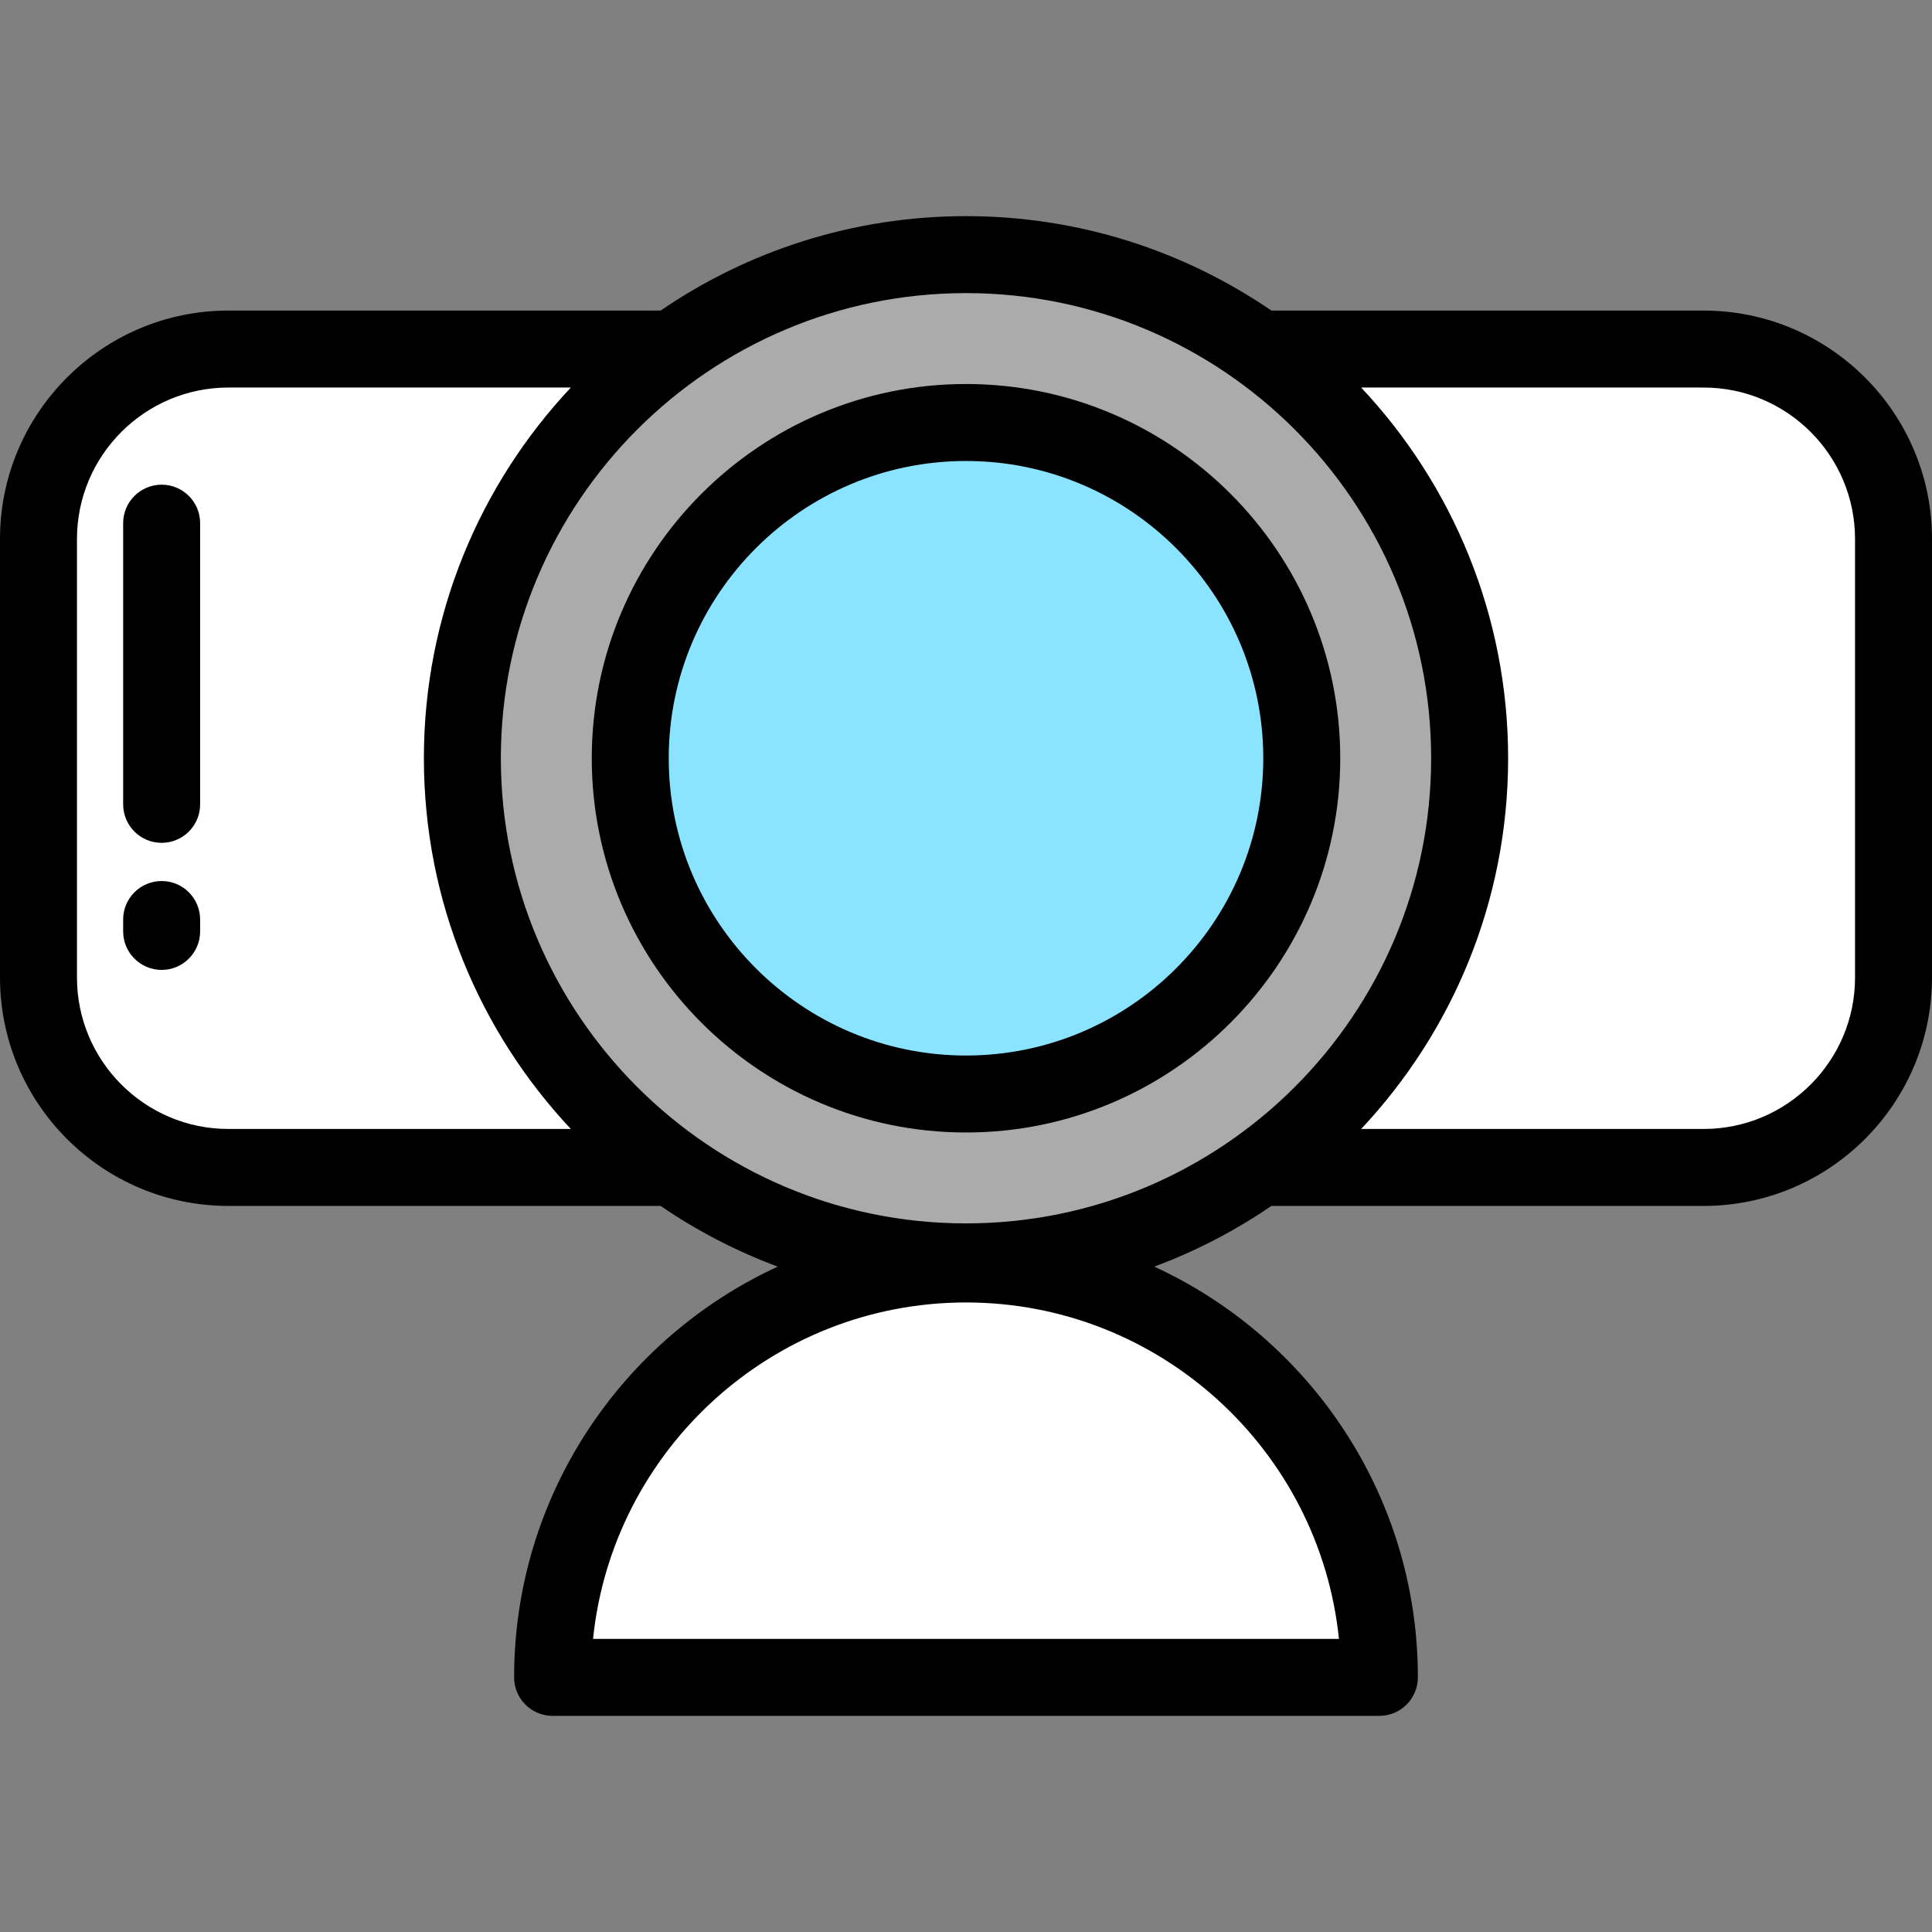
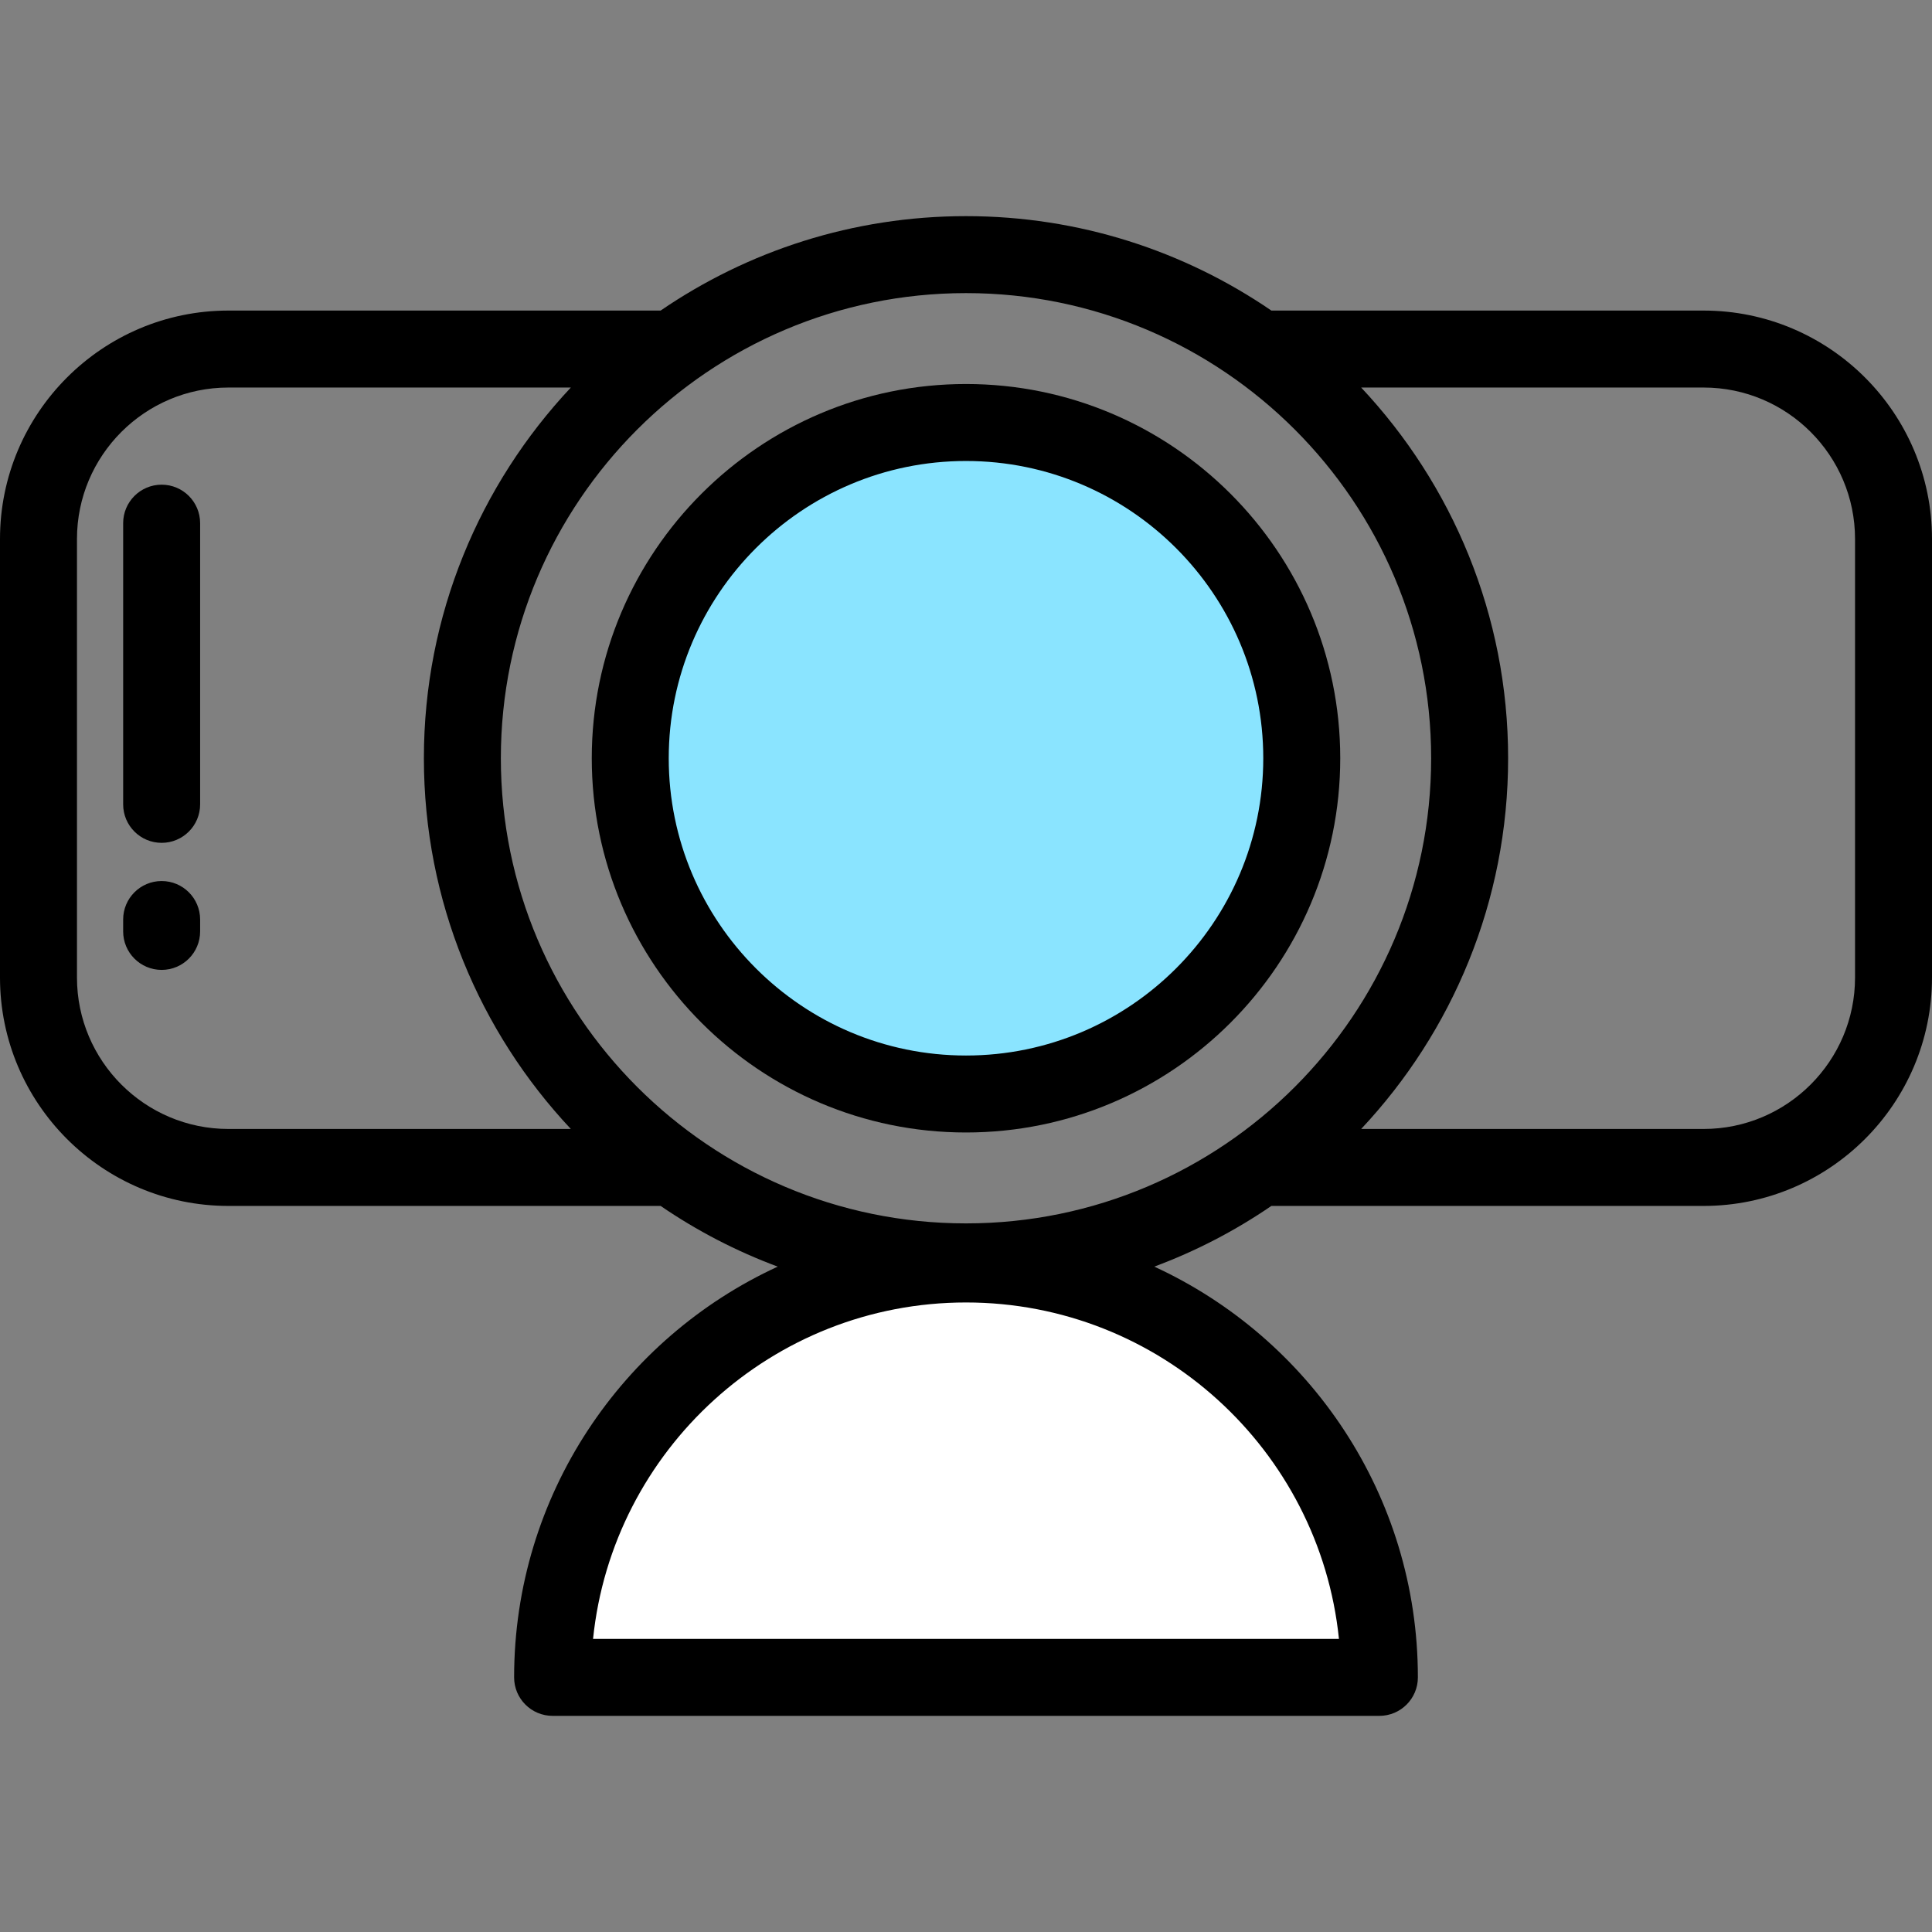
<svg xmlns="http://www.w3.org/2000/svg" version="1.1" id="Layer_1" x="0px" y="0px" viewBox="0 0 511.998 511.998" style="enable-background:new 0 0 511.998 511.998;" xml:space="preserve">
  <rect x="0" y="0" width="511.998" height="511.998" fill="#808080" stroke="none" />
-   <path style="fill:#FFFFFF;" d="M451.473,309.385H60.527c-27.795,0-50.328-22.533-50.328-50.328V142.83  c0-27.796,22.533-50.328,50.328-50.328h390.946c27.796,0,50.328,22.533,50.328,50.328v116.227  C501.801,286.852,479.268,309.385,451.473,309.385z" />
-   <circle style="fill:#ABABAB;" cx="256" cy="200.943" r="133.467" />
  <circle style="fill:#8AE4FF;" cx="256" cy="200.943" r="88.978" />
  <path style="fill:#FFFFFF;" d="M146.446,444.52c0-60.505,49.049-109.554,109.554-109.554s109.554,49.049,109.554,109.554H146.446z" />
-   <path d="M451.473,82.303H336.926C313.864,66.522,285.993,57.278,256,57.278c-29.993,0-57.864,9.245-80.926,25.025H60.527  C27.152,82.303,0,109.455,0,142.83v116.227c0,33.375,27.152,60.527,60.527,60.527h114.546c9.579,6.554,19.986,11.981,31.032,16.085  c-41.191,18.955-69.859,60.616-69.859,108.851c0,5.633,4.566,10.199,10.199,10.199h219.107c5.633,0,10.199-4.566,10.199-10.199  c0-48.235-28.669-89.896-69.859-108.851c11.047-4.104,21.454-9.53,31.032-16.085h114.546c33.375,0,60.527-27.152,60.527-60.527  V142.83C512,109.455,484.848,82.303,451.473,82.303z M379.268,200.944c0,67.97-55.297,123.267-123.268,123.267  s-123.268-55.297-123.268-123.267c0-67.971,55.297-123.268,123.268-123.268S379.268,132.974,379.268,200.944z M20.398,259.057  V142.83c0-22.127,18.002-40.129,40.129-40.129h90.751c-24.135,25.712-38.945,60.278-38.945,98.243s14.808,72.53,38.945,98.242  H60.527C38.4,299.186,20.398,281.184,20.398,259.057z M354.835,434.32H157.165c5.124-50.01,47.495-89.155,98.835-89.155  S349.71,384.312,354.835,434.32z M491.602,259.057c0,22.127-18.002,40.129-40.129,40.129h-90.751  c24.135-25.712,38.945-60.278,38.945-98.242c0-37.964-14.808-72.531-38.945-98.243h90.751c22.127,0,40.129,18.002,40.129,40.129  V259.057z" />
+   <path d="M451.473,82.303H336.926C313.864,66.522,285.993,57.278,256,57.278c-29.993,0-57.864,9.245-80.926,25.025H60.527  C27.152,82.303,0,109.455,0,142.83v116.227c0,33.375,27.152,60.527,60.527,60.527h114.546c9.579,6.554,19.986,11.981,31.032,16.085  c-41.191,18.955-69.859,60.616-69.859,108.851c0,5.633,4.566,10.199,10.199,10.199h219.107c5.633,0,10.199-4.566,10.199-10.199  c0-48.235-28.669-89.896-69.859-108.851c11.047-4.104,21.454-9.53,31.032-16.085h114.546c33.375,0,60.527-27.152,60.527-60.527  V142.83C512,109.455,484.848,82.303,451.473,82.303z M379.268,200.944c0,67.97-55.297,123.267-123.268,123.267  s-123.268-55.297-123.268-123.267c0-67.971,55.297-123.268,123.268-123.268S379.268,132.974,379.268,200.944z M20.398,259.057  V142.83c0-22.127,18.002-40.129,40.129-40.129h90.751c-24.135,25.712-38.945,60.278-38.945,98.243s14.808,72.53,38.945,98.242  H60.527C38.4,299.186,20.398,281.184,20.398,259.057z M354.835,434.32H157.165c5.124-50.01,47.495-89.155,98.835-89.155  S349.71,384.312,354.835,434.32z M491.602,259.057c0,22.127-18.002,40.129-40.129,40.129h-90.751  c24.135-25.712,38.945-60.278,38.945-98.242c0-37.964-14.808-72.531-38.945-98.243h90.751c22.127,0,40.129,18.002,40.129,40.129  z" />
  <path d="M256,300.12c54.686,0,99.177-44.491,99.177-99.177S310.686,101.766,256,101.766s-99.177,44.491-99.177,99.177  S201.314,300.12,256,300.12z M256,122.166c43.438,0,78.779,35.339,78.779,78.779s-35.34,78.778-78.779,78.778  s-78.779-35.339-78.779-78.779S212.562,122.166,256,122.166z" />
  <path d="M42.837,128.444c-5.633,0-10.199,4.566-10.199,10.199v74.518c0,5.633,4.566,10.199,10.199,10.199  s10.199-4.566,10.199-10.199v-74.518C53.036,133.01,48.47,128.444,42.837,128.444z" />
  <path d="M42.837,233.482c-5.633,0-10.199,4.566-10.199,10.199v3.152c0,5.633,4.566,10.199,10.199,10.199s10.199-4.566,10.199-10.199  v-3.152C53.036,238.048,48.47,233.482,42.837,233.482z" />
  <g>
</g>
  <g>
</g>
  <g>
</g>
  <g>
</g>
  <g>
</g>
  <g>
</g>
  <g>
</g>
  <g>
</g>
  <g>
</g>
  <g>
</g>
  <g>
</g>
  <g>
</g>
  <g>
</g>
  <g>
</g>
  <g>
</g>
</svg>